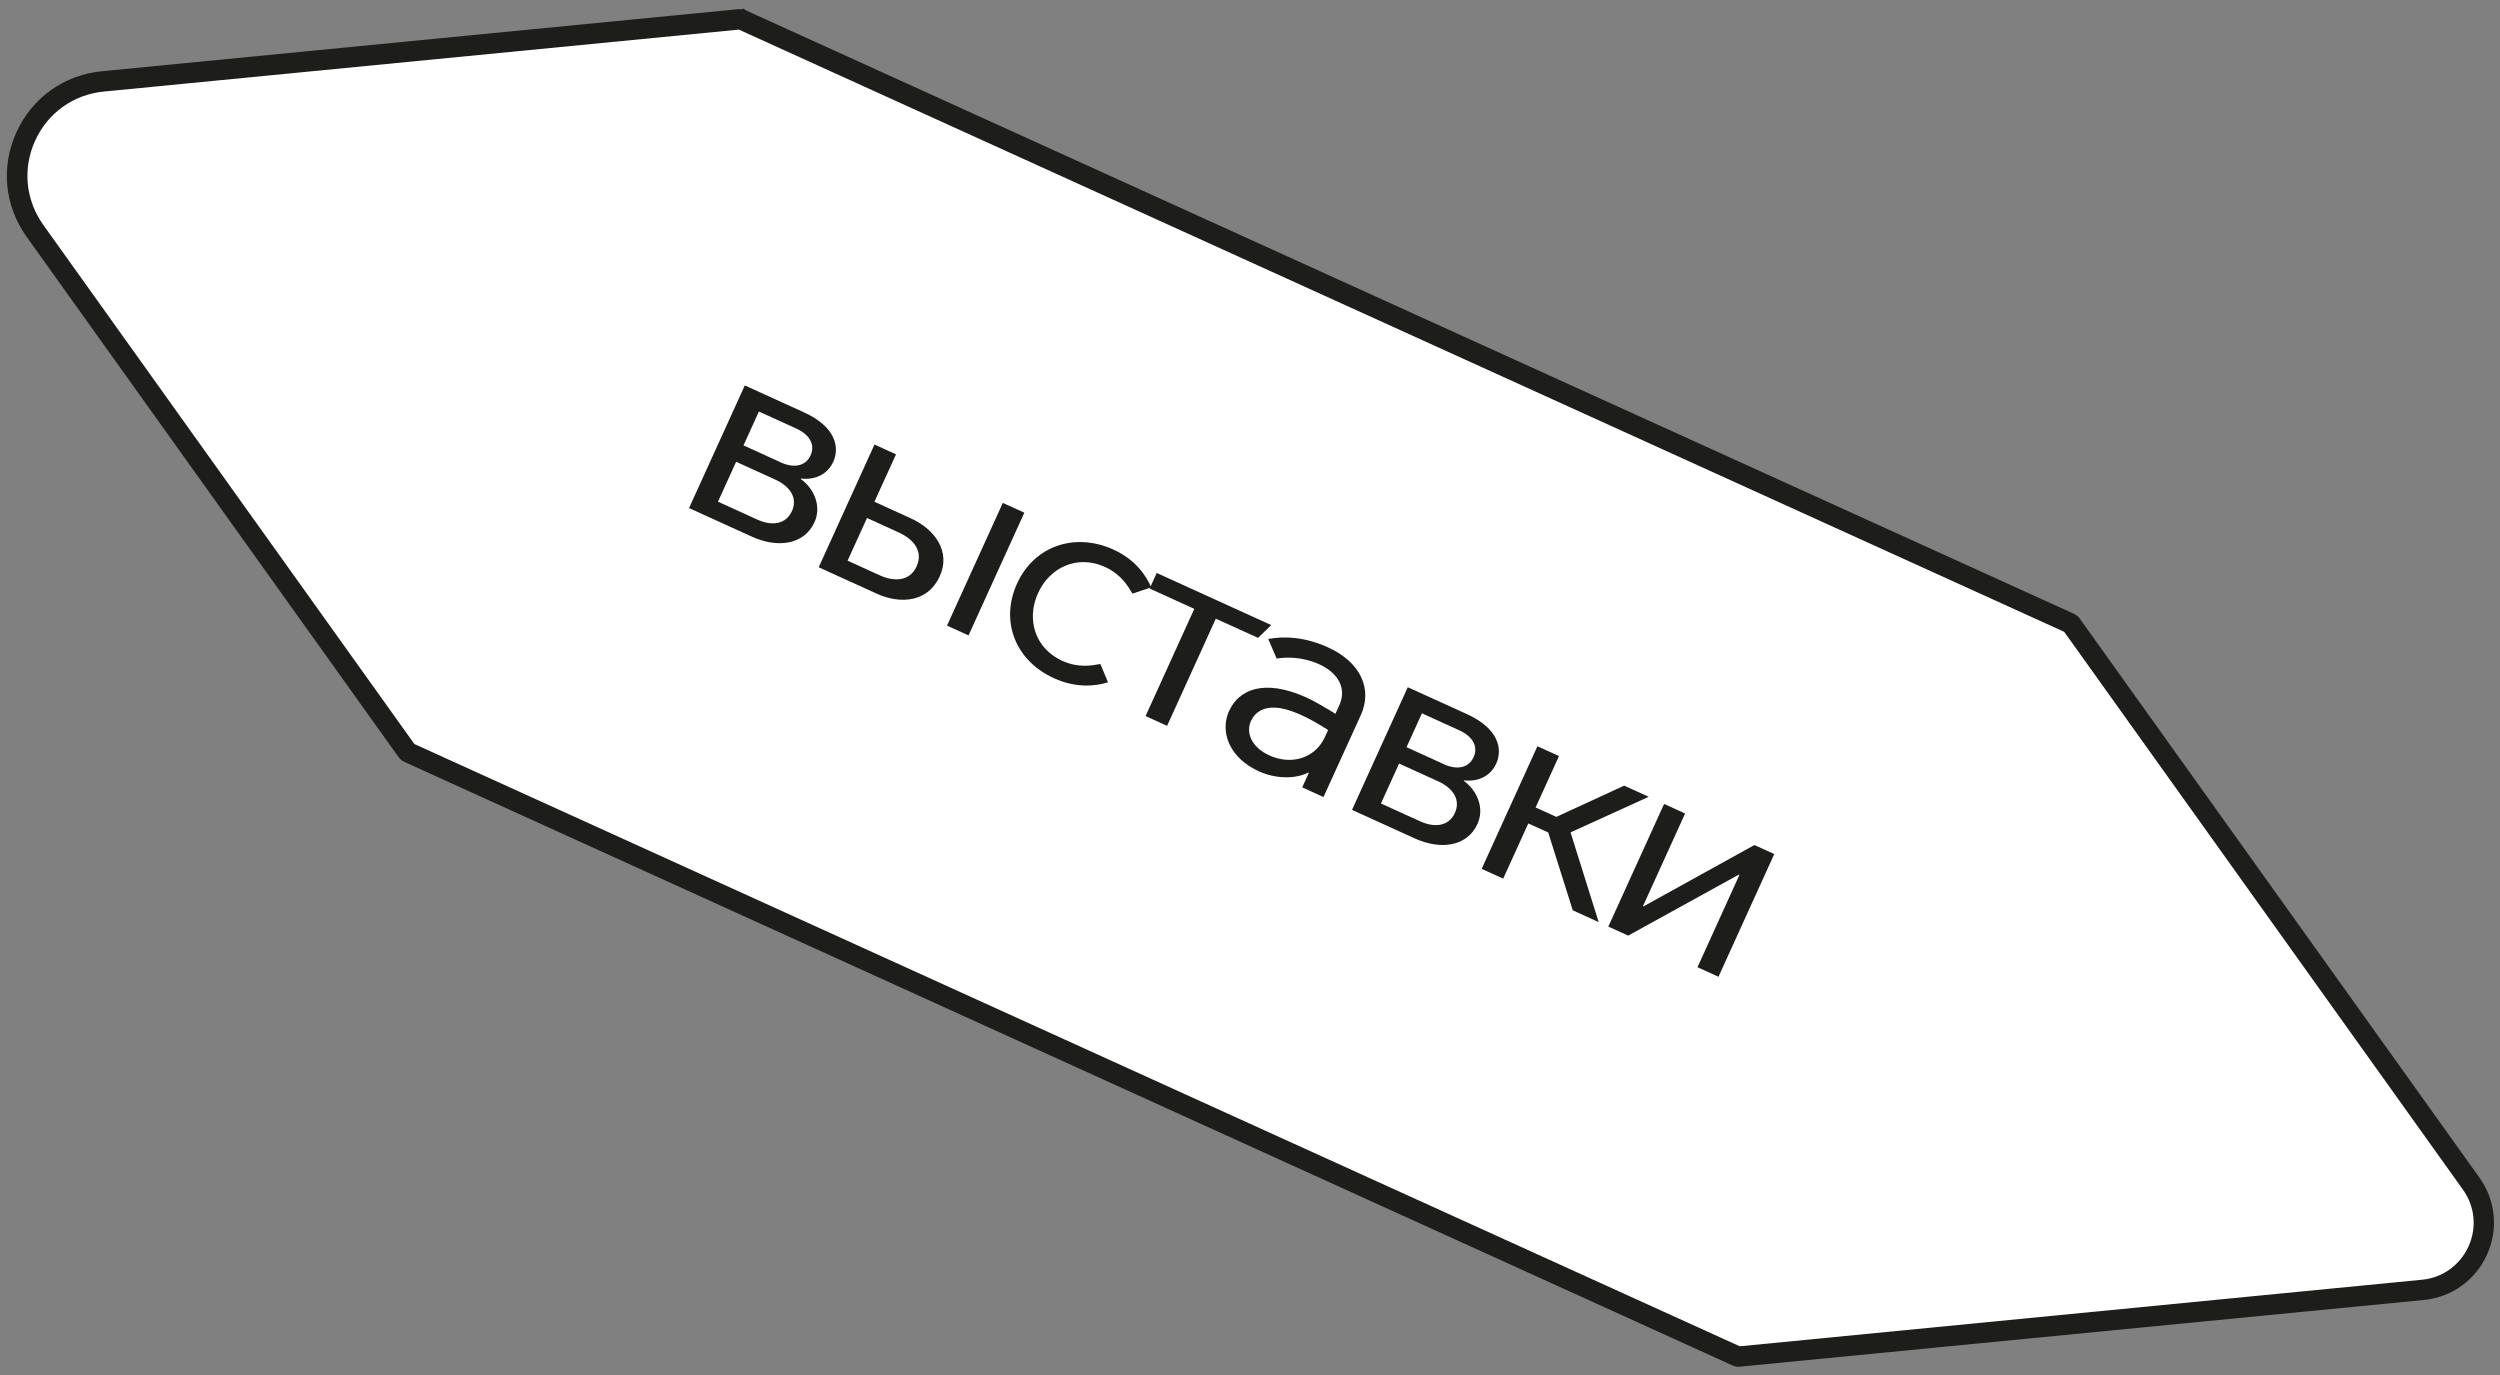
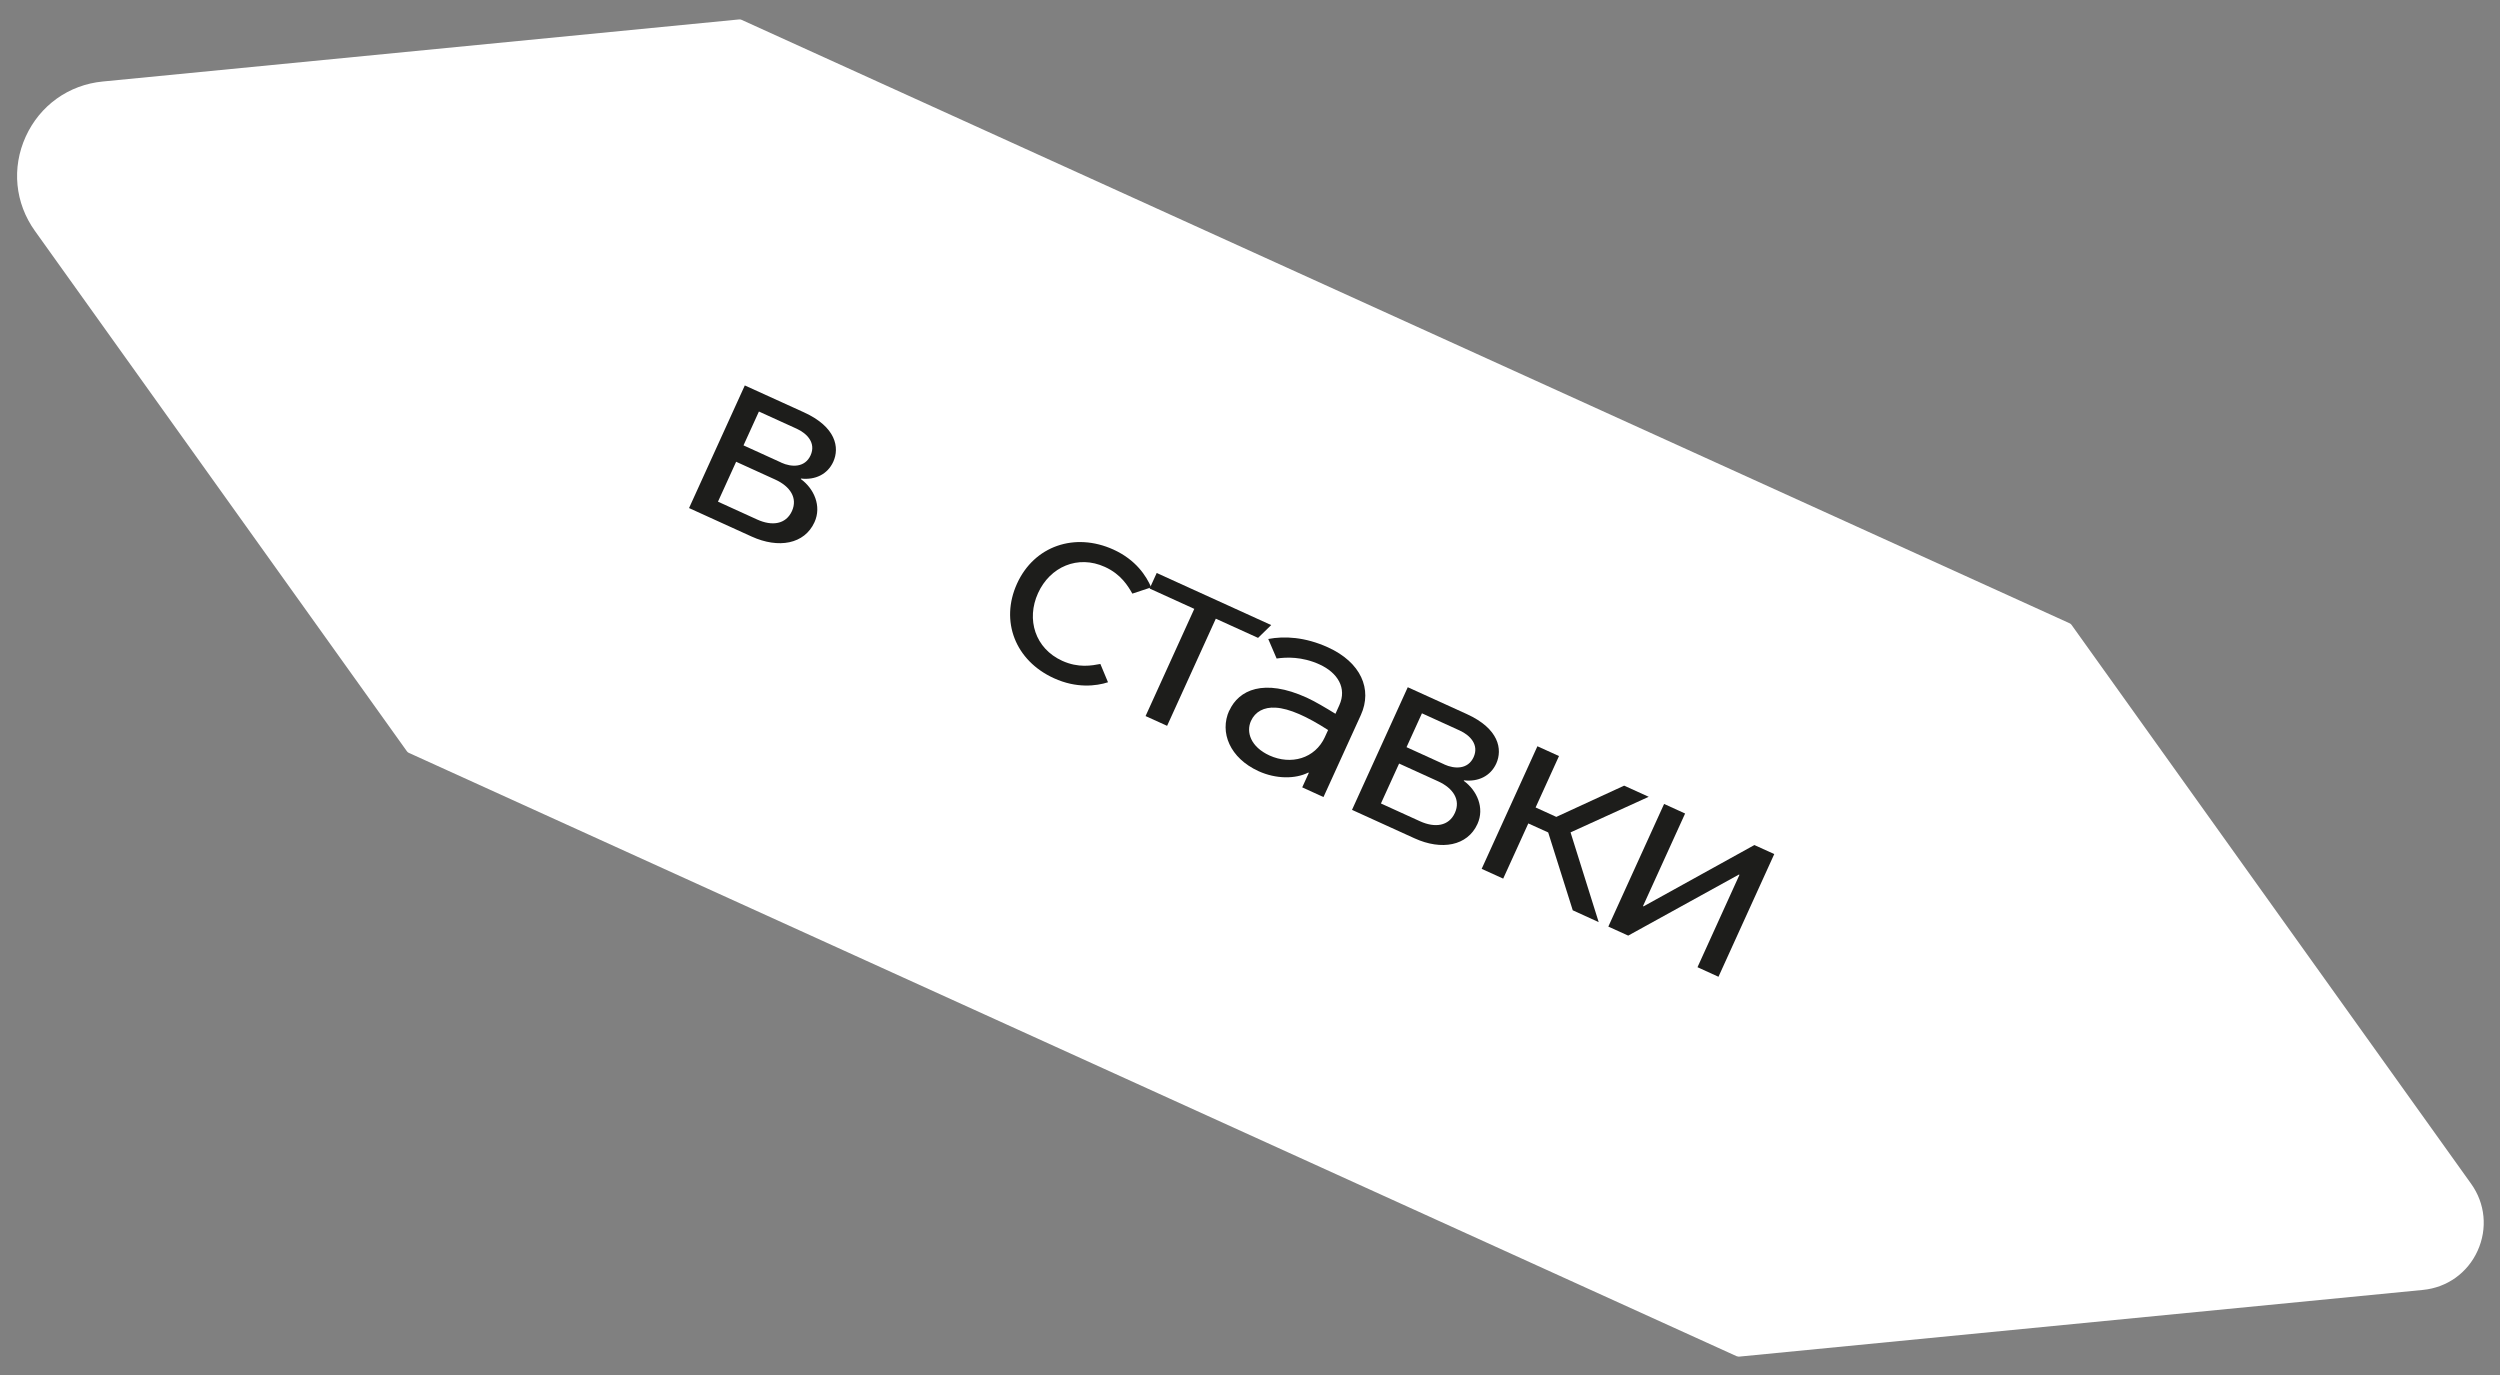
<svg xmlns="http://www.w3.org/2000/svg" width="260" height="143" viewBox="0 0 260 143" fill="none">
  <rect x="0" y="0" width="260" height="143" fill="#808080" stroke="none" />
  <path d="M180.632 141.045C180.711 141.08 180.79 141.095 180.875 141.088L251.978 134.152C254.496 133.908 256.629 132.384 257.673 130.079C258.718 127.774 258.467 125.162 256.993 123.107L215.436 64.98C215.385 64.908 215.321 64.858 215.242 64.822L77.124 2.063C77.052 2.028 76.966 2.013 76.88 2.02L10.687 8.477C7.145 8.82 4.147 10.967 2.673 14.21C1.199 17.452 1.556 21.117 3.631 24.016L42.32 78.135C42.37 78.207 42.435 78.257 42.506 78.293L180.625 141.052L180.632 141.045Z" fill="white" />
-   <path d="M180.825 142.147C180.611 142.147 180.396 142.104 180.196 142.011H180.189L42.07 79.245C41.819 79.13 41.612 78.959 41.455 78.744L2.766 24.624C0.469 21.418 0.075 17.352 1.707 13.759C3.338 10.166 6.658 7.789 10.586 7.41L76.78 0.954C76.888 0.947 77.002 0.947 77.109 0.954L77.317 0.896L77.646 1.111L215.686 63.834C215.929 63.949 216.144 64.121 216.301 64.342L257.859 122.47C259.555 124.847 259.849 127.846 258.639 130.501C257.43 133.157 254.983 134.91 252.078 135.197L180.976 142.132C180.926 142.132 180.876 142.14 180.825 142.14V142.147ZM43.093 77.377L180.933 140.014L251.885 133.092C254.024 132.885 255.827 131.589 256.722 129.635C257.609 127.681 257.394 125.462 256.142 123.716L214.677 65.71L76.845 3.08L10.801 9.522C7.639 9.829 4.962 11.74 3.653 14.639C2.336 17.531 2.658 20.802 4.504 23.393L43.1 77.384L43.093 77.377Z" fill="#1D1D1B" />
  <path d="M71.657 52.847L77.46 40.085L83.599 42.877C86.955 44.401 87.327 46.556 86.661 48.023C86.067 49.326 84.787 49.941 83.305 49.769L83.284 49.819C84.665 50.822 85.466 52.64 84.708 54.307C83.663 56.605 80.959 57.07 78.175 55.803L71.664 52.84L71.657 52.847ZM81.252 48.116C82.34 48.61 83.713 48.638 84.3 47.357C84.88 46.076 83.95 45.088 82.855 44.587L78.927 42.798L77.324 46.319L81.252 48.109V48.116ZM78.74 54.028C80.293 54.737 81.731 54.536 82.361 53.155C82.976 51.795 82.182 50.585 80.629 49.877L76.558 48.023L74.669 52.174L78.74 54.028Z" fill="#1D1D1B" />
-   <path d="M93.187 47.25L90.94 52.181L94.725 53.907C97.194 55.03 98.947 57.342 97.709 59.99C96.471 62.639 93.63 62.861 91.169 61.737L85.144 58.996L90.947 46.233L93.187 47.25ZM104.292 52.303L106.531 53.319L100.728 66.082L98.489 65.065L104.292 52.303ZM91.477 59.826C92.972 60.506 94.603 60.492 95.326 58.903C96.049 57.313 94.99 56.068 93.494 55.388L90.167 53.871L88.149 58.309L91.477 59.826Z" fill="#1D1D1B" />
  <path d="M105.773 60.692C107.555 56.777 111.776 55.331 115.798 57.156C118.152 58.23 119.218 59.912 119.726 61.086L117.765 61.737C117.322 60.964 116.599 59.726 114.91 58.96C112.098 57.679 109.2 58.946 107.955 61.687C106.71 64.428 107.655 67.442 110.467 68.723C112.163 69.496 113.565 69.217 114.438 69.052L115.232 70.956C114.016 71.35 111.955 71.608 109.608 70.534C105.594 68.709 103.991 64.607 105.773 60.692Z" fill="#1D1D1B" />
  <path d="M124.212 63.326L119.561 61.208L120.298 59.59L132.205 65.008L130.838 66.34L126.445 64.343L121.379 75.487L119.139 74.471L124.205 63.326H124.212Z" fill="#1D1D1B" />
  <path d="M127.854 73.897C128.827 71.757 131.431 70.519 135.911 72.559C136.769 72.953 137.885 73.618 138.887 74.234L139.288 73.346C140.096 71.571 139.131 69.968 137.234 69.102C135.395 68.264 133.771 68.343 132.769 68.486L131.897 66.454C133.564 66.139 135.703 66.232 138.114 67.327C141.528 68.88 142.751 71.671 141.528 74.363L137.642 82.895L135.431 81.885L136.118 80.375L136.061 80.347C134.716 81.027 132.705 81.027 130.895 80.204C127.911 78.844 126.809 76.166 127.839 73.897H127.854ZM137.8 76.625L138.122 75.923C135.954 74.527 134.086 73.676 132.669 73.597C131.46 73.518 130.537 74.012 130.101 74.978C129.578 76.124 130.058 77.67 132.032 78.572C134.243 79.574 136.755 78.922 137.8 76.632V76.625Z" fill="#1D1D1B" />
  <path d="M140.605 84.234L146.408 71.472L152.547 74.263C155.903 75.788 156.275 77.942 155.61 79.41C155.016 80.712 153.735 81.328 152.254 81.156L152.232 81.206C153.613 82.208 154.415 84.026 153.656 85.694C152.612 87.992 149.907 88.457 147.123 87.19L140.612 84.227L140.605 84.234ZM150.207 79.503C151.295 79.996 152.669 80.025 153.256 78.744C153.835 77.463 152.905 76.475 151.81 75.974L147.882 74.184L146.279 77.706L150.207 79.496V79.503ZM147.689 85.415C149.234 86.116 150.68 85.923 151.309 84.542C151.925 83.182 151.13 81.972 149.578 81.263L145.506 79.41L143.617 83.561L147.689 85.415Z" fill="#1D1D1B" />
  <path d="M159.896 77.613L162.135 78.629L159.703 83.976L161.856 84.957L168.911 81.707L171.466 82.867L163.337 86.567L166.264 95.901L163.566 94.67L161.012 86.574L158.944 85.637L156.332 91.377L154.093 90.361L159.896 77.599V77.613Z" fill="#1D1D1B" />
  <path d="M173.069 83.611L175.251 84.606L170.872 94.233L170.929 94.261L182.456 87.884L184.524 88.822L178.721 101.584L176.539 100.589L180.904 90.983L180.846 90.954L169.334 97.303L167.266 96.366L173.069 83.603V83.611Z" fill="#1D1D1B" />
</svg>